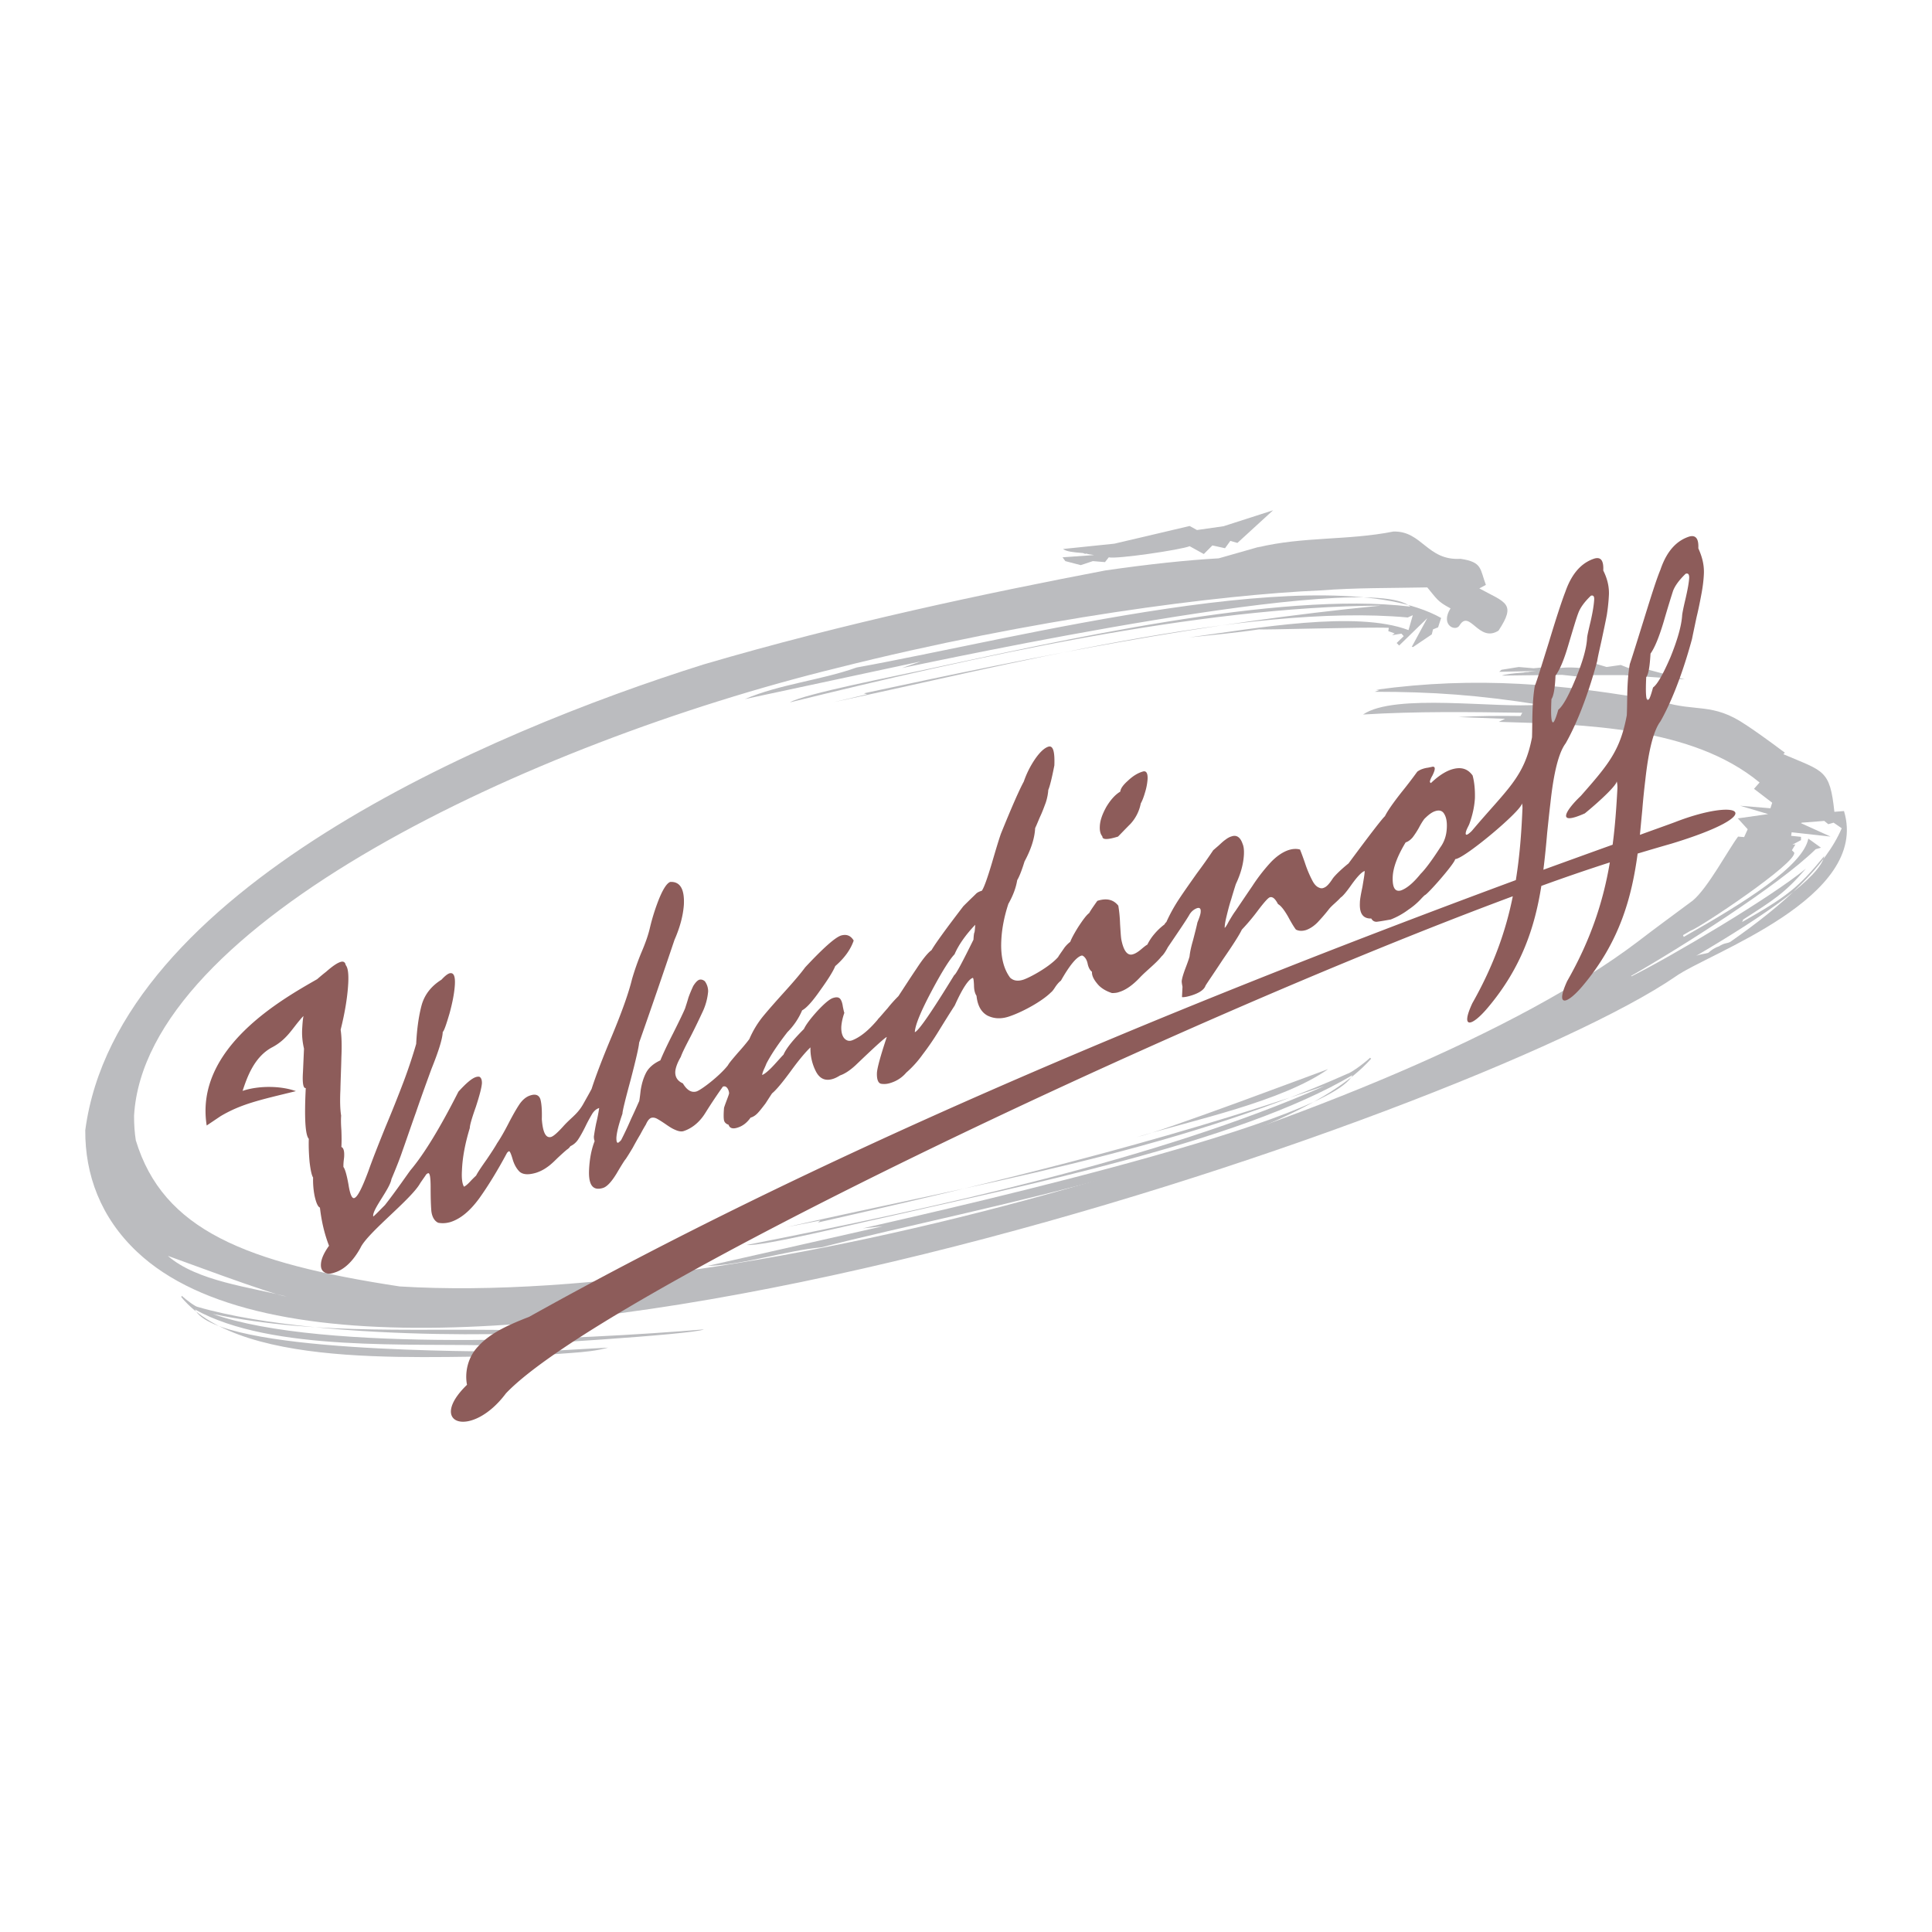
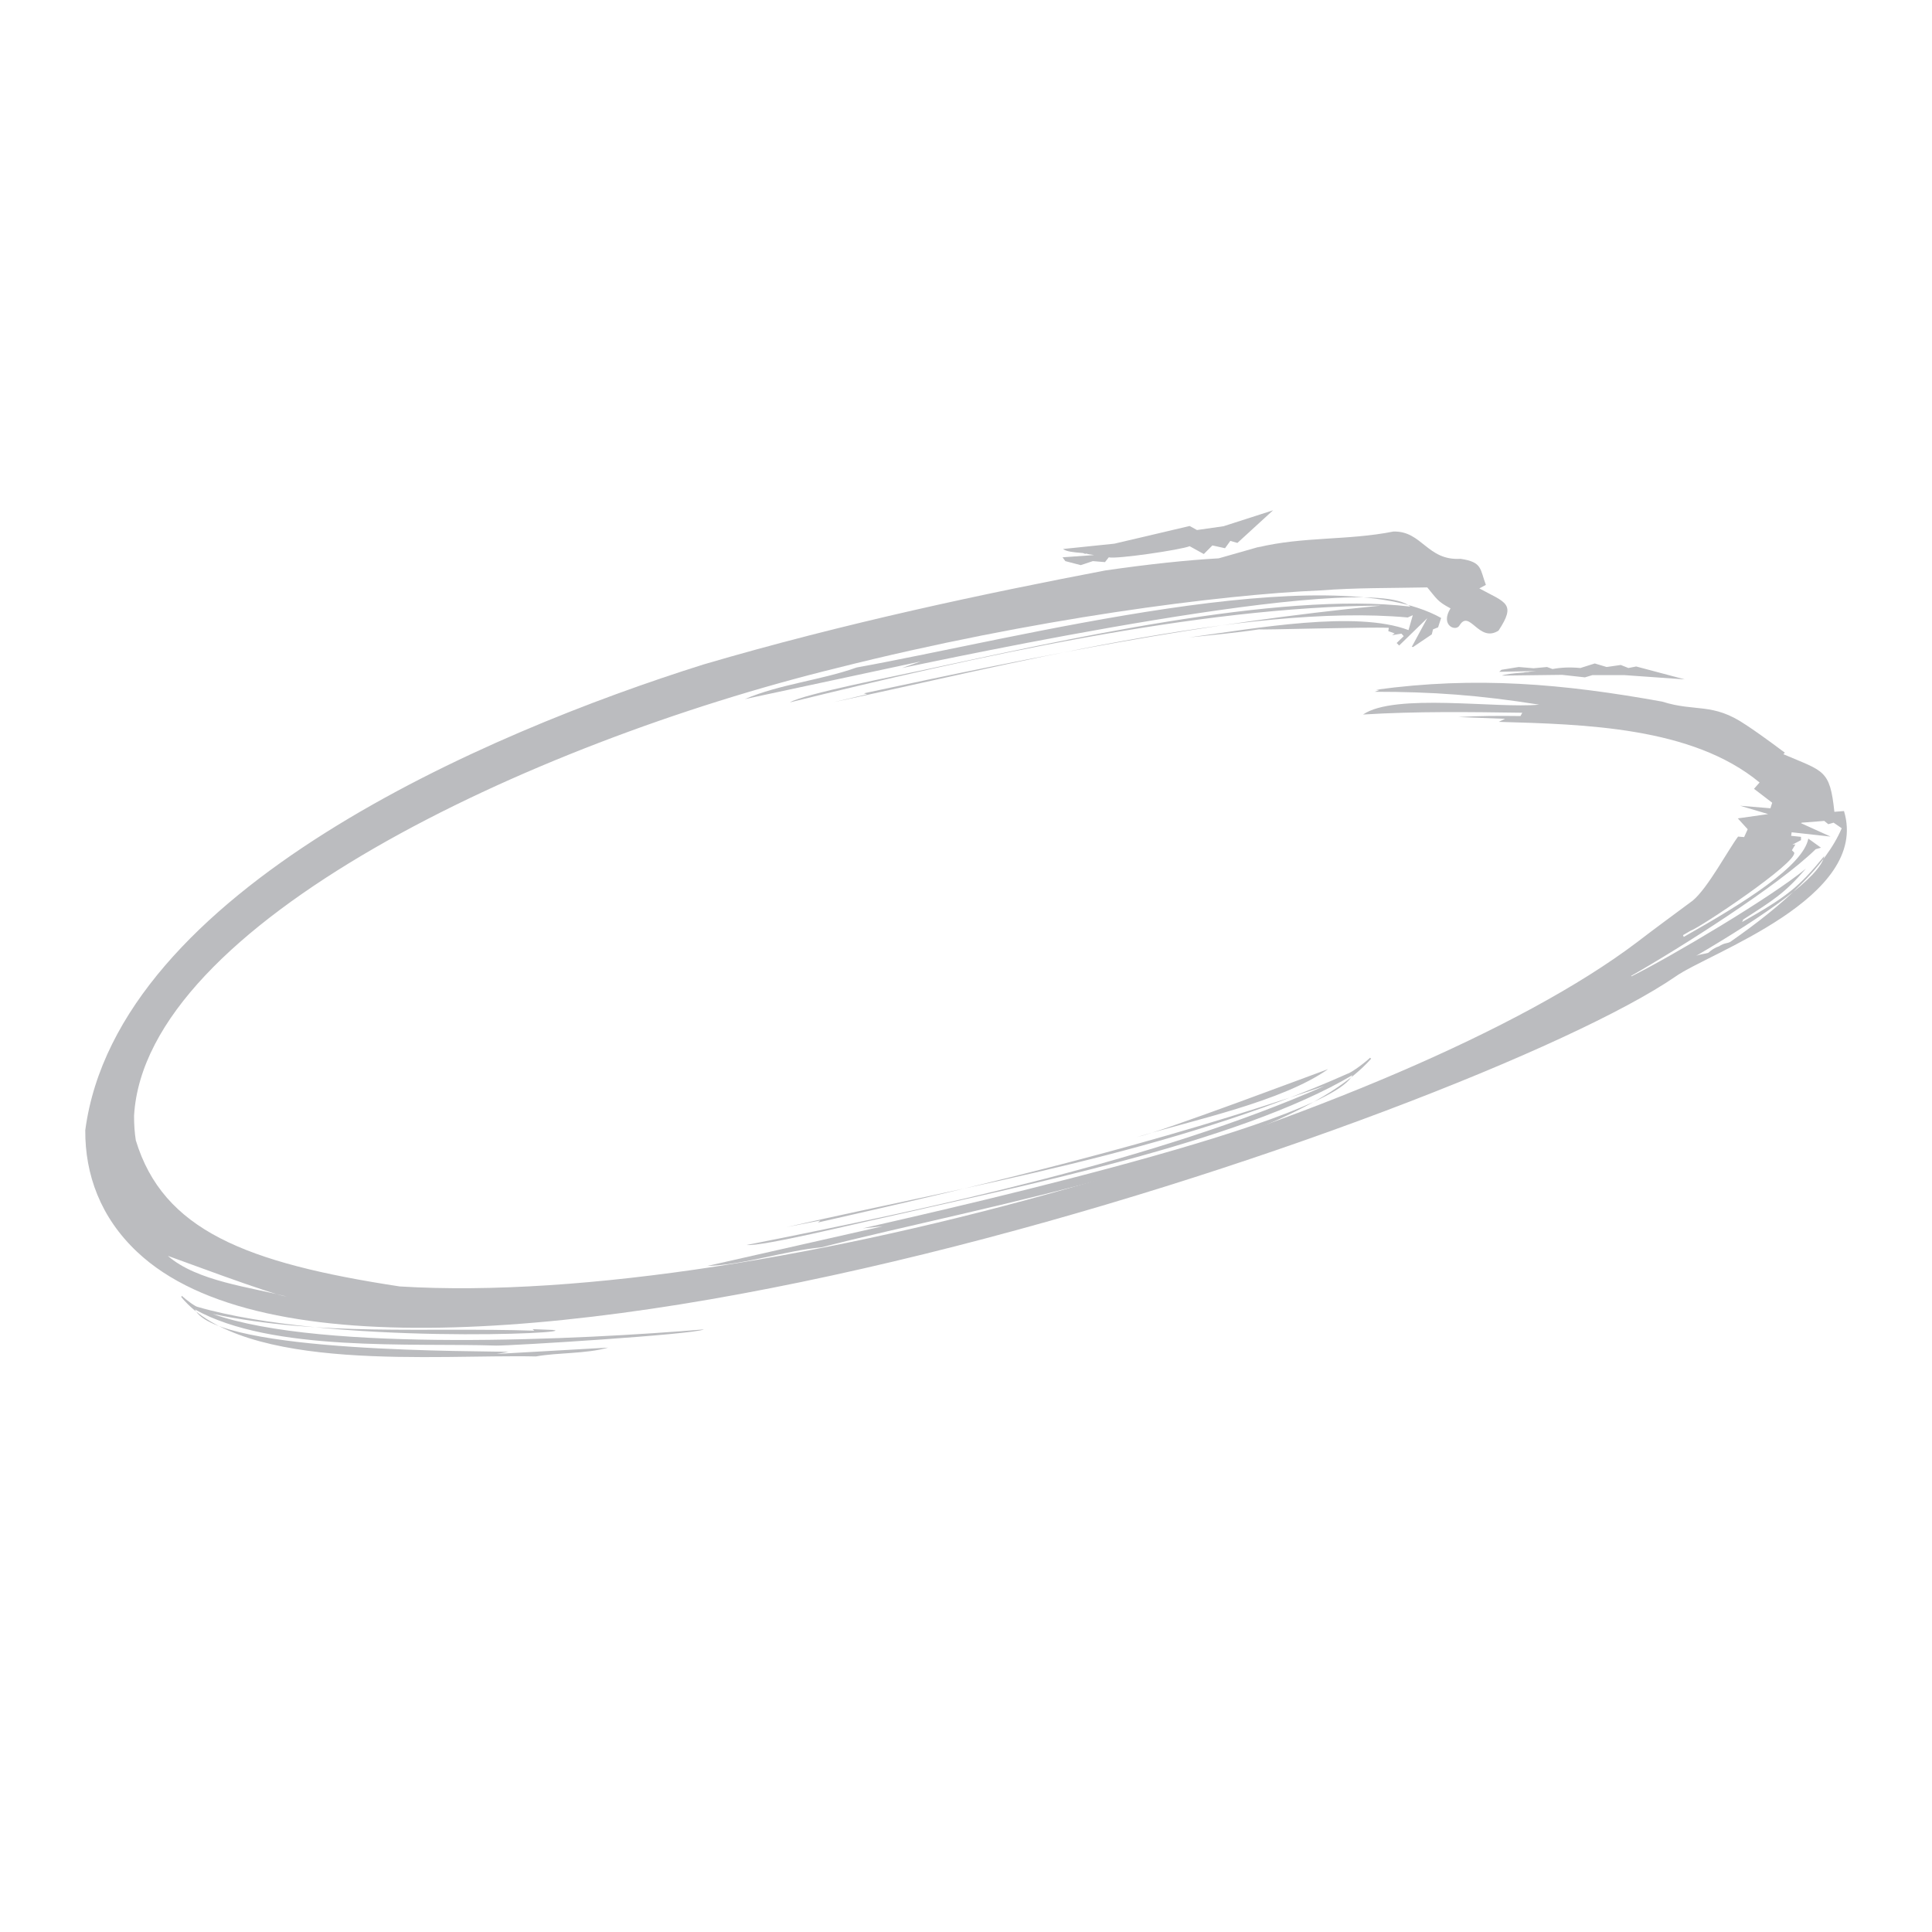
<svg xmlns="http://www.w3.org/2000/svg" width="2500" height="2500" viewBox="0 0 192.756 192.756">
  <g fill-rule="evenodd" clip-rule="evenodd">
    <path fill="#fff" d="M0 0h192.756v192.756H0V0z" />
    <path d="M122.07 52.503l4.941-1.589-3.555 3.254-.707-.203-.527.731-1.262-.277-.855.857-1.414-.781c-.832.353-7.312 1.311-8.068 1.109l-.377.479-1.213-.1-1.209.402-1.537-.402-.277-.379 3.152-.226-.656-.102c-.027-.049-.102-.049-.203-.024-.074.024-.201-.076-.277-.076-.982-.075-1.639-.151-1.967-.403l5.121-.53 7.512-1.765.73.403 2.648-.378zM162.035 67.354l6.053.428-4.844-1.287-.779.152-.758-.303-1.41.203-1.186-.353-1.438.454c-1.059-.101-1.967-.051-2.775.102l-.553-.203-1.336.125-1.488-.125-1.715.277-.229.202 3.684-.076-.732.076c0 .026-.1.026-.203.026-.125 0-.225.024-.324.049-1.111.077-1.842.177-2.17.304l6.025-.076 2.27.251.756-.226h3.152zM92.115 66.85c-2.396.531-11.902 2.37-13.314 3.228 18.154-4.464 40.648-9.556 58.978-9.657-17.852 1.739-33.965 4.967-51.589 8.749l.303.1-3.303.782c16.541-3.505 41.1-9.91 57.262-8.447l.504-.227-.428 1.487c-5.244-1.991-15.279-.176-21.887.733 2.32-.253 4.666-.455 6.984-.808.125.075 10.744-.252 12.936-.151l-.051.328.631.226-.252.177.934-.151.227.252-.705.682.25.251 2.801-2.723-1.539 2.85.125.024 1.867-1.261.125-.503.506-.202.303-.934c-11.068-6.202-42.361 2.068-58.322 4.942-3.506 1.26-7.69 1.666-11.146 3.152l17.55-3.757-1.867.656c3.531-.706 46.421-9.959 50.708-6.126-13.188-1.59-35.075 3.454-48.591 6.328zM87.93 121.54c-2.396.505-11.801 2.825-13.44 2.673 18.357-3.631 40.899-8.471 57.641-15.86-16.943 5.8-32.93 9.633-50.531 13.617l.252-.202-3.353.656c18.735-4.261 38.352-7.439 55.903-15.281.377-.101 1.586-.958 2.291-1.612l.104.1c-8.346 9.431-39.412 14.826-54.818 18.81-3.706.354-7.69 1.741-11.422 1.867l17.5-3.959-1.967.201c3.505-.832 46.472-10.263 48.841-15.28-11.347 6.731-33.511 11.169-47.001 14.27zm44.58-14.876c-.656.227-16.691 6.278-19.086 6.783 5.722-1.716 14.521-3.555 19.086-6.783zM49.503 134.249c1.487.024 19.793-1.109 20.726-1.615-12.053 1.01-38.05 2.321-48.992-1.537 10.842 2.245 21.155 1.312 32.073 1.664l-.177-.151 1.992.076c3.303.328-22.189 1.513-35.401-2.294-.226-.026-1.059-.632-1.588-1.109l-.05.124c6.303 7.642 25.592 5.7 35.375 5.926 2.219-.402 5.018-.251 7.212-.882l-11.12.631 1.185-.202c-2.168-.126-29.147.176-31.291-4.236 7.665 4.286 21.684 3.327 30.056 3.605z" fill="#bbbcbf" />
    <path d="M168.893 89.846c1.49-1.235 3.531-5.068 4.516-6.379l.604.049.354-.781-.984-1.085 3.027-.429-2.799-.831 3.025.251.176-.554-1.814-1.387.555-.63c-6.732-5.572-17.523-5.8-26.021-6.051l.631-.303-4.666-.177c2.119-.125 4.109-.125 6.203-.1l.176-.329c-5.344-.075-10.514-.151-15.885.177 3.152-2.169 13.34-.58 17.574-.984-6.025-.957-10.615-1.285-16.414-1.285l.479-.177-.354-.025c9.961-1.362 18.662-.605 28.568 1.185 3.328 1.059 5.018.051 8.346 2.32.783.505 2.096 1.438 3.885 2.774l-.15.151c4.059 1.738 4.639 1.513 5.092 5.749l.959-.077c2.621 8.674-13.49 14.146-16.818 16.517-20.121 13.817-128.646 50.858-153.457 27.484-3.682-3.454-5.22-7.741-5.194-12.154 3.177-23.979 40.192-39.713 61.674-46.47 14.071-4.136 28.342-7.136 40.092-9.381 4.338-.629 8.17-1.033 11.322-1.21l4.336-1.236-.48.152c4.564-1.11 9.029-.682 13.566-1.589 2.875-.076 3.355 2.925 6.709 2.723 2.191.328 1.916 1.009 2.52 2.598l-.654.354c2.646 1.436 3.707 1.487 1.916 4.21-1.967 1.261-2.875-2.169-3.885-.529-.377.681-1.967 0-.906-1.689-1.336-.708-1.363-.958-2.318-2.093-3.656.076-7.086.024-10.693.301-9.984.43-28.594 2.8-48.209 7.742-30.711 7.54-69.038 25.517-70.123 44.681 0 .857.051 1.664.176 2.445 2.723 8.95 10.943 12.229 26.324 14.574 36.561 2.243 100.532-16.995 123.452-34.343 1.836-1.411 3.703-2.773 5.567-4.159l7.439-1.689-7.439 1.689zM16.749 125.298c2.9 2.547 8.321 3.127 11.851 4.06-1.463-.177-11.448-3.935-11.851-4.06zm157.062-33.309c4.414-2.497 5.623-3.43 8.195-6.581-.379 2.066-5.824 5.875-12.783 9.959.428-.177.807-.177 1.209-.302.303-.278.682-.529 1.084-.656.229-.151.455-.252.705-.302.152-.025.305-.076.43-.151 5.371-3.732 9.506-7.565 11.098-11.322l-.809-.555-.531.152-.402-.328-2.246.176-.074.051 2.951 1.337-3.885-.429-.049.353.982.101v.328l-.857.453.303-.024-.354.58.227.227c.33 1.009-9.428 7.514-10.311 7.792-.254.151-.531.303-.781.454.025.049.049.125.074.176 6.076-3.43 11.902-7.086 12.43-9.81l1.262.908-.529.151c-3.732 3.656-13.617 9.91-18.406 12.633l.025.051c4.008-1.992 13.943-7.892 17.398-10.741-2.119 2.47-3.229 3.126-6.279 5.093.05.099-.052.099-.077.226z" fill="#bbbcbf" />
-     <path d="M143.693 84.551c-.83 1.286-1.486 2.168-1.967 2.647-.73.908-1.387 1.438-1.941 1.638-.605.177-.881-.277-.832-1.386.051-.933.48-2.067 1.287-3.403.25-.077.479-.252.682-.479.176-.228.402-.555.631-.959.225-.429.402-.705.555-.906.402-.404.756-.681 1.109-.783.402-.126.705-.025.883.302.199.329.275.782.25 1.338-.026.779-.25 1.436-.657 1.991zM30.279 101.368c-.076.38-.101.808-.126 1.211-.05.706.025 1.387.177 2.043l-.101 2.293c-.076 1.135.025 1.69.277 1.64-.151 3.001-.049 4.69.303 5.068-.024.681 0 1.438.076 2.295.101.857.226 1.386.353 1.563a8.122 8.122 0 0 0 .151 1.841c.151.68.328 1.084.53 1.159.151 1.311.428 2.571.908 3.807-.504.707-.782 1.311-.807 1.841-.025.403.101.656.353.808.251.176.604.176 1.008.025.983-.303 1.841-1.135 2.572-2.446.681-1.513 5.094-4.865 5.976-6.479.328-.479.53-.757.555-.807a.458.458 0 0 1 .227-.178c.177-.05.253.43.253 1.438 0 1.009.024 1.791.075 2.37.076.555.303.959.681 1.135.403.076.807.051 1.235-.075 1.009-.327 1.941-1.109 2.849-2.346.883-1.234 1.816-2.749 2.774-4.538a.58.58 0 0 1 .202-.177c.075-.025.201.228.353.756.151.531.378.959.706 1.287.353.303.907.328 1.664.101a3.966 3.966 0 0 0 1.084-.554c.303-.203.631-.506 1.008-.883.378-.354.707-.656.984-.884.126-.075.228-.176.328-.327.277-.126.53-.327.731-.605.227-.327.479-.781.756-1.336.277-.581.529-1.009.706-1.312.201-.303.429-.479.681-.554a17.4 17.4 0 0 1-.303 1.537 20.784 20.784 0 0 0-.227 1.311c0 .177.025.329.076.455-.328.831-.504 1.789-.555 2.849-.075 1.538.378 2.144 1.412 1.815.378-.126.832-.605 1.337-1.438.504-.857.806-1.335.907-1.438.253-.378.479-.756.706-1.134.202-.379.454-.832.757-1.338.277-.528.479-.856.554-.981.152-.354.328-.58.529-.657.177-.05.379-.024.605.103.227.126.504.303.833.529.327.227.63.429.934.554.276.127.554.202.806.151.656-.201 1.539-.705 2.244-1.865a50.112 50.112 0 0 1 1.715-2.572c0-.025.025-.025.05-.025.378-.125.58.429.58.681-.025.176-.353.958-.504 1.438-.05.605-.05 1.034 0 1.261.051.201.202.353.454.43.101.353.428.453.933.276.479-.151.907-.479 1.261-.983.277-.076.53-.252.756-.504.252-.277.479-.58.731-.908.228-.353.454-.706.656-1.009.429-.352 1.034-1.085 1.866-2.218.807-1.11 1.462-1.892 1.966-2.371a4.953 4.953 0 0 0 .529 2.371c.378.756.959 1.032 1.765.756.152-.051.378-.151.656-.328.454-.151.959-.479 1.514-.983.377-.353 2.874-2.772 3.151-2.851-.63 1.894-.959 3.104-.983 3.582-.025.655.125 1.034.428 1.085.303.05.63.023.983-.102a3.28 3.28 0 0 0 1.513-1.009 10.42 10.42 0 0 0 1.639-1.815 26.763 26.763 0 0 0 1.589-2.319c.529-.857 1.06-1.715 1.614-2.572.756-1.688 1.362-2.597 1.79-2.748.076 0 .102.252.127.705 0 .454.074.809.252 1.084.1.959.453 1.615 1.084 1.968.654.327 1.412.378 2.295.05 1.234-.428 3.15-1.461 4.059-2.37.102-.075.227-.226.404-.504.201-.303.402-.529.578-.655.859-1.513 1.539-2.345 2.043-2.497.076-.024.127 0 .203.051.201.151.354.403.428.782.076.354.227.629.428.782-.025.353.152.731.506 1.159.328.428.855.756 1.488.959.275 0 .504-.025.707-.102.68-.201 1.385-.707 2.117-1.489.654-.681 1.588-1.385 2.141-2.092.129-.1.355-.402.605-.882 1.01-1.488 1.715-2.521 2.096-3.152.199-.378.479-.63.83-.756.254-.076.379.049.354.352 0 .228-.125.581-.328 1.085-.076.377-.227.958-.428 1.74-.229.781-.328 1.337-.354 1.639-.051.201-.178.58-.402 1.16-.229.604-.354 1.034-.381 1.311 0 .127.027.303.078.556l-.051 1.034c.176.024.504-.026.984-.177.781-.252 1.232-.581 1.361-.958.176-.302.781-1.161 1.738-2.623 1.01-1.463 1.639-2.446 1.891-2.977a20.61 20.61 0 0 0 1.664-1.991c.58-.756.959-1.185 1.135-1.235.279-.077.529.151.807.68.277.152.605.555 1.01 1.261.379.706.654 1.134.781 1.285.303.152.631.152.984.051.377-.126.781-.379 1.158-.756.379-.403.758-.832 1.111-1.286.301-.403.805-.756 1.209-1.21.178-.101.555-.529 1.084-1.286.58-.807 1.008-1.261 1.311-1.361 0 .303-.1.833-.225 1.589-.152.731-.254 1.26-.254 1.613-.049 1.059.328 1.563 1.135 1.539.127.225.303.327.529.327.254-.025.707-.102 1.412-.227a7.518 7.518 0 0 0 1.766-.983 7.075 7.075 0 0 0 1.361-1.185l.254-.252c.199.025 3-3.152 3.051-3.605.906-.025 6.756-4.942 6.656-5.573.049.151.074.378.049.681-.1 2.345-.277 4.665-.654 6.985-36.764 13.616-70.526 27.988-98.439 43.571-1.866.73-3.782 1.537-5.018 2.875-1.16 1.16-1.412 2.748-1.185 3.908-4.06 3.934.454 5.446 3.883.856 9.228-9.731 66.389-36.938 100.456-49.597-.682 3.404-1.893 6.884-4.035 10.667-1.236 2.646-.049 2.344 1.537.452 3.432-4.059 4.717-8.169 5.346-12.153a188.64 188.64 0 0 1 6.834-2.344c-.631 3.756-1.84 7.614-4.262 11.85-1.209 2.647-.025 2.347 1.562.455 3.732-4.438 4.893-8.902 5.475-13.188 1.184-.353 2.293-.681 3.354-.983 9.959-3.025 6.881-4.689.352-2.144-1.16.429-2.32.834-3.48 1.262.076-.808.152-1.615.229-2.396a72.37 72.37 0 0 1 .303-3.026c.328-3.025.83-4.993 1.514-5.899.906-1.589 2.09-4.312 3.15-8.22.1-.504.252-1.21.453-2.168.229-.933.377-1.741.506-2.42.125-.682.199-1.312.225-1.892.053-1.084-.275-1.941-.553-2.572.051-.983-.277-1.361-.934-1.16-.984.329-2.117 1.134-2.848 3.303-.381.907-.908 2.572-1.666 5.018-.756 2.421-1.209 3.882-1.387 4.387-.328 1.815-.229 3.808-.303 5.119-.656 3.53-1.84 4.917-4.59 8.044-1.26 1.184-2.723 3.126.404 1.74 1.664-1.362 3.227-2.875 3.176-3.203.051.151.078.354.078.681-.102 1.891-.229 3.757-.48 5.647-2.32.833-4.613 1.665-6.908 2.497.152-1.235.277-2.472.377-3.682.102-.958.203-1.967.328-3 .328-3.051.832-5.018 1.514-5.926.908-1.588 2.092-4.287 3.152-8.22.076-.505.25-1.21.453-2.144.201-.958.379-1.764.504-2.446a18.32 18.32 0 0 0 .203-1.89c.074-1.059-.254-1.942-.557-2.547.051-1.009-.25-1.387-.906-1.185-.984.327-2.119 1.135-2.875 3.303-.354.908-.908 2.598-1.639 5.017-.758 2.422-1.211 3.91-1.414 4.389-.301 1.815-.225 3.808-.275 5.119-.758 4.009-2.496 5.169-6 9.33-.734.732-.682.276-.506-.151.102-.227.203-.404.252-.529.303-.832.504-1.69.557-2.572.021-.857-.053-1.614-.229-2.269-.506-.706-1.186-.883-2.092-.605-.631.201-1.336.655-2.07 1.361-.074-.051-.1-.101-.1-.125 0-.101.076-.329.254-.631.15-.302.225-.531.225-.631.027-.176-.051-.252-.201-.252-.074.026-.227.05-.455.101a2.678 2.678 0 0 0-.553.126 1.801 1.801 0 0 0-.531.277 47.005 47.005 0 0 1-1.586 2.069c-.809 1.033-1.363 1.815-1.639 2.369-.279.251-1.488 1.815-3.633 4.715-.453.353-1.361 1.16-1.613 1.564-.328.503-.605.781-.832.856a.531.531 0 0 1-.479 0c-.277-.1-.506-.354-.707-.756a11.243 11.243 0 0 1-.707-1.69c-.25-.73-.428-1.185-.502-1.361-.354-.101-.732-.075-1.135.051-.605.202-1.236.63-1.842 1.285a17.894 17.894 0 0 0-1.789 2.321c-.605.882-1.16 1.715-1.691 2.496-.225.303-.428.655-.656 1.034-.199.403-.352.605-.402.629 0-.377.1-.807.229-1.336.125-.503.252-1.008.428-1.538.152-.529.303-1.009.453-1.488.48-1.008.758-1.991.809-2.949.023-.479-.025-.832-.127-1.059-.227-.681-.605-.933-1.109-.756-.176.05-.379.151-.605.327-.227.152-.453.378-.732.631-.303.252-.453.403-.477.403a51.346 51.346 0 0 1-1.641 2.32c-.73 1.035-1.336 1.891-1.816 2.622a16.231 16.231 0 0 0-1.234 2.245.547.547 0 0 0-.176.227 6.105 6.105 0 0 0-1.035.983 4.94 4.94 0 0 0-.68 1.034c-.1.049-.303.2-.631.479s-.605.43-.781.479c-.555.202-.959-.301-1.186-1.462-.049-.276-.074-.781-.125-1.538-.025-.783-.1-1.388-.178-1.84-.479-.606-1.158-.782-2.092-.48-.43.605-.707 1.01-.807 1.211-.277.202-.631.681-1.109 1.412-.455.73-.707 1.235-.783 1.462a3.188 3.188 0 0 0-.58.581c-.15.226-.354.503-.605.882v.025c-.855 1.008-2.873 2.092-3.504 2.293-.555.178-.982.102-1.311-.201-.656-.882-.959-2.118-.883-3.682.051-1.159.277-2.369.705-3.681.455-.806.758-1.588.883-2.37.201-.329.453-.958.732-1.866.654-1.211 1.008-2.319 1.059-3.329.15-.302.303-.705.504-1.159.203-.428.379-.907.557-1.387.148-.454.225-.882.25-1.261.152-.351.354-1.159.605-2.445.051-1.387-.125-2.017-.605-1.866-.377.126-.807.503-1.287 1.185a9.338 9.338 0 0 0-1.158 2.295c-.479.882-1.236 2.622-2.27 5.169-.15.403-.453 1.387-.908 2.949-.453 1.513-.781 2.446-1.008 2.774-.252.076-.479.176-.631.354-.15.151-.554.529-1.21 1.185-1.74 2.269-2.799 3.731-3.177 4.387-.354.251-.857.857-1.513 1.867-.681 1.008-1.261 1.915-1.791 2.722-.327.328-.706.731-1.084 1.212-.428.478-.731.857-.958 1.083-.025.025-.025.051-.025.051-.479.555-1.387 1.589-2.496 2.041-.354.152-.632.052-.857-.199-.202-.253-.303-.657-.277-1.162.024-.326.1-.78.302-1.361-.025-.049-.076-.251-.151-.629-.051-.378-.151-.631-.278-.781-.151-.151-.353-.178-.681-.077-.353.103-.883.555-1.589 1.312-.705.781-1.134 1.362-1.336 1.791-1.059 1.06-1.765 1.916-2.042 2.572-.076.049-.378.402-.908.982-.554.604-.958.933-1.211 1.033 0-.126.076-.353.203-.63a8.63 8.63 0 0 0 .227-.529c.504-.959 1.21-1.992 2.093-3.126a6.846 6.846 0 0 0 1.462-2.169c.403-.201 1.009-.857 1.765-1.942.782-1.084 1.312-1.915 1.538-2.471.933-.806 1.538-1.664 1.84-2.547-.302-.503-.705-.655-1.26-.503-.605.201-1.79 1.261-3.581 3.176-.404.555-1.084 1.362-2.042 2.421s-1.714 1.918-2.245 2.572a9.631 9.631 0 0 0-1.285 2.168c-.303.404-.706.883-1.161 1.387-.453.53-.755.882-.907 1.11-.026.05-.05.074-.075.126-.832 1.059-2.648 2.446-3.127 2.598-.504.15-.959-.127-1.362-.808-.53-.228-.78-.631-.756-1.161.026-.378.202-.883.554-1.486.127-.379.455-1.035.984-2.043.504-.984.908-1.84 1.236-2.545a6.017 6.017 0 0 0 .504-1.918 1.69 1.69 0 0 0-.328-1.034c-.177-.151-.379-.2-.555-.151-.202.076-.404.305-.605.631-.151.327-.328.73-.479 1.159-.126.454-.252.808-.328 1.061-.176.429-.579 1.26-1.21 2.521-.63 1.234-1.034 2.118-1.261 2.672-.655.303-1.134.706-1.411 1.21-.278.531-.455 1.136-.555 1.791-.076.681-.127 1.035-.152 1.084-.075.15-.327.756-.807 1.766a34.346 34.346 0 0 1-.982 2.093 1.3 1.3 0 0 1-.304.276c-.125.026-.176-.125-.176-.479.026-.529.227-1.336.605-2.421 0-.252.278-1.388.832-3.429.53-2.043.808-3.254.832-3.655a815.477 815.477 0 0 0 3.53-10.263c.555-1.261.857-2.42.934-3.505.075-1.564-.379-2.321-1.362-2.27-.328.126-.681.656-1.084 1.613a20.773 20.773 0 0 0-.933 2.925c-.177.783-.479 1.613-.857 2.497a25.777 25.777 0 0 0-.933 2.647c-.328 1.361-1.009 3.278-2.018 5.698-1.009 2.396-1.664 4.162-2.018 5.27-.226.43-.529.959-.882 1.59-.58.982-1.211 1.31-1.967 2.168-.53.58-.908.933-1.185 1.034-.53.15-.832-.429-.933-1.766.025-.933-.026-1.589-.151-2.017-.151-.403-.479-.53-1.008-.354-.404.126-.757.428-1.06.857-.303.453-.682 1.109-1.11 1.941-.428.832-.806 1.487-1.134 1.967-.151.278-.504.832-1.034 1.613-.555.783-.908 1.311-1.059 1.614-.076.076-.277.253-.58.581-.277.303-.504.479-.63.528-.176-.276-.252-.832-.202-1.638.051-1.312.328-2.724.782-4.212 0-.277.202-.983.605-2.118.378-1.161.58-1.941.605-2.371 0-.276-.051-.453-.177-.579-.075-.075-.227-.075-.403-.025-.429.126-1.009.631-1.765 1.463-1.841 3.631-3.429 6.228-4.766 7.815-.151.178-1.513 2.17-2.572 3.506-.606.605-.983 1.008-1.16 1.134-.151-.654 1.664-2.748 1.815-3.731.479-1.135.857-2.092 1.109-2.848.277-.757.706-2.044 1.336-3.809.605-1.765 1.135-3.202 1.538-4.312.731-1.816 1.109-3.026 1.135-3.706.151-.15.353-.756.681-1.866.302-1.11.479-2.042.529-2.851.051-.882-.126-1.26-.555-1.134-.202.075-.454.278-.782.63-1.009.631-1.665 1.464-1.967 2.498-.277 1.008-.479 2.317-.555 3.907a51.085 51.085 0 0 1-1.26 3.782 139.368 139.368 0 0 1-1.816 4.538c-.731 1.815-1.311 3.279-1.689 4.361-.63 1.69-1.084 2.599-1.412 2.7-.227.074-.429-.38-.58-1.361-.177-.984-.353-1.564-.504-1.741 0-.151 0-.328.025-.579.025-.229.051-.404.051-.506.025-.528-.076-.831-.277-.907.025-.429.025-.982 0-1.664-.051-.655-.051-1.159-.025-1.463-.101-.604-.126-1.463-.075-2.546.024-1.084.075-2.193.101-3.328.05-1.109.025-2.017-.076-2.699.429-1.713.681-3.251.757-4.613.051-.959-.025-1.564-.252-1.841-.05-.303-.251-.403-.529-.303-.328.101-.807.428-1.438.984-.454.353-.731.604-.882.731-3.429 1.967-12.254 6.857-11.019 14.598l1.387-.933c2.092-1.235 3.908-1.613 7.513-2.496-1.538-.555-3.757-.555-5.32-.025.429-1.286 1.134-3.403 2.976-4.361 1.412-.756 1.941-1.791 2.773-2.749.1-.131.226-.259.327-.36zm128.067-37.721c-.053 1.009-.432 2.371-1.162 4.11-.705 1.715-1.285 2.723-1.713 3.051-.229.808-.402 1.21-.506 1.261-.201.05-.252-.707-.176-2.32.201-.277.354-1.059.404-2.345.453-.605.881-1.665 1.311-3.153.453-1.513.756-2.545.959-3.075.199-.555.631-1.135 1.26-1.74.227-.075.354.05.328.403-.027.454-.127 1.16-.352 2.144-.228.959-.353 1.513-.353 1.664zm-63.14 33.636c-2.243 3.657-3.555 5.572-3.934 5.699.026-.681.581-2.042 1.665-4.084 1.084-2.043 1.866-3.254 2.295-3.682.403-.934 1.083-1.916 2.066-2.95-.025.43-.051.681-.076.756-.049.076-.074.327-.1.732-1.133 2.295-1.764 3.48-1.916 3.529zm72.618-35.829c-.076 1.009-.455 2.371-1.16 4.11-.73 1.689-1.309 2.723-1.74 3.026-.225.832-.377 1.235-.502 1.26-.203.077-.254-.705-.178-2.294.229-.278.354-1.06.428-2.344.43-.605.857-1.664 1.312-3.177.43-1.487.758-2.523.934-3.076.201-.529.629-1.109 1.26-1.715.252-.075.354.05.354.404-.025.454-.15 1.159-.379 2.144-.227.955-.329 1.512-.329 1.662zM109.98 83.441c-.199-.228-.275-.579-.25-1.009.025-.58.25-1.211.656-1.942.428-.705.881-1.21 1.387-1.512.025-.303.277-.656.756-1.083.48-.455.957-.758 1.463-.909.354-.125.529.127.504.731a5.83 5.83 0 0 1-.254 1.338c-.15.528-.303.882-.428 1.107a4.186 4.186 0 0 1-1.033 2.044c-.555.554-.957.983-1.236 1.261-1.059.327-1.565.327-1.565-.026z" fill="#8d5c5a" />
  </g>
</svg>